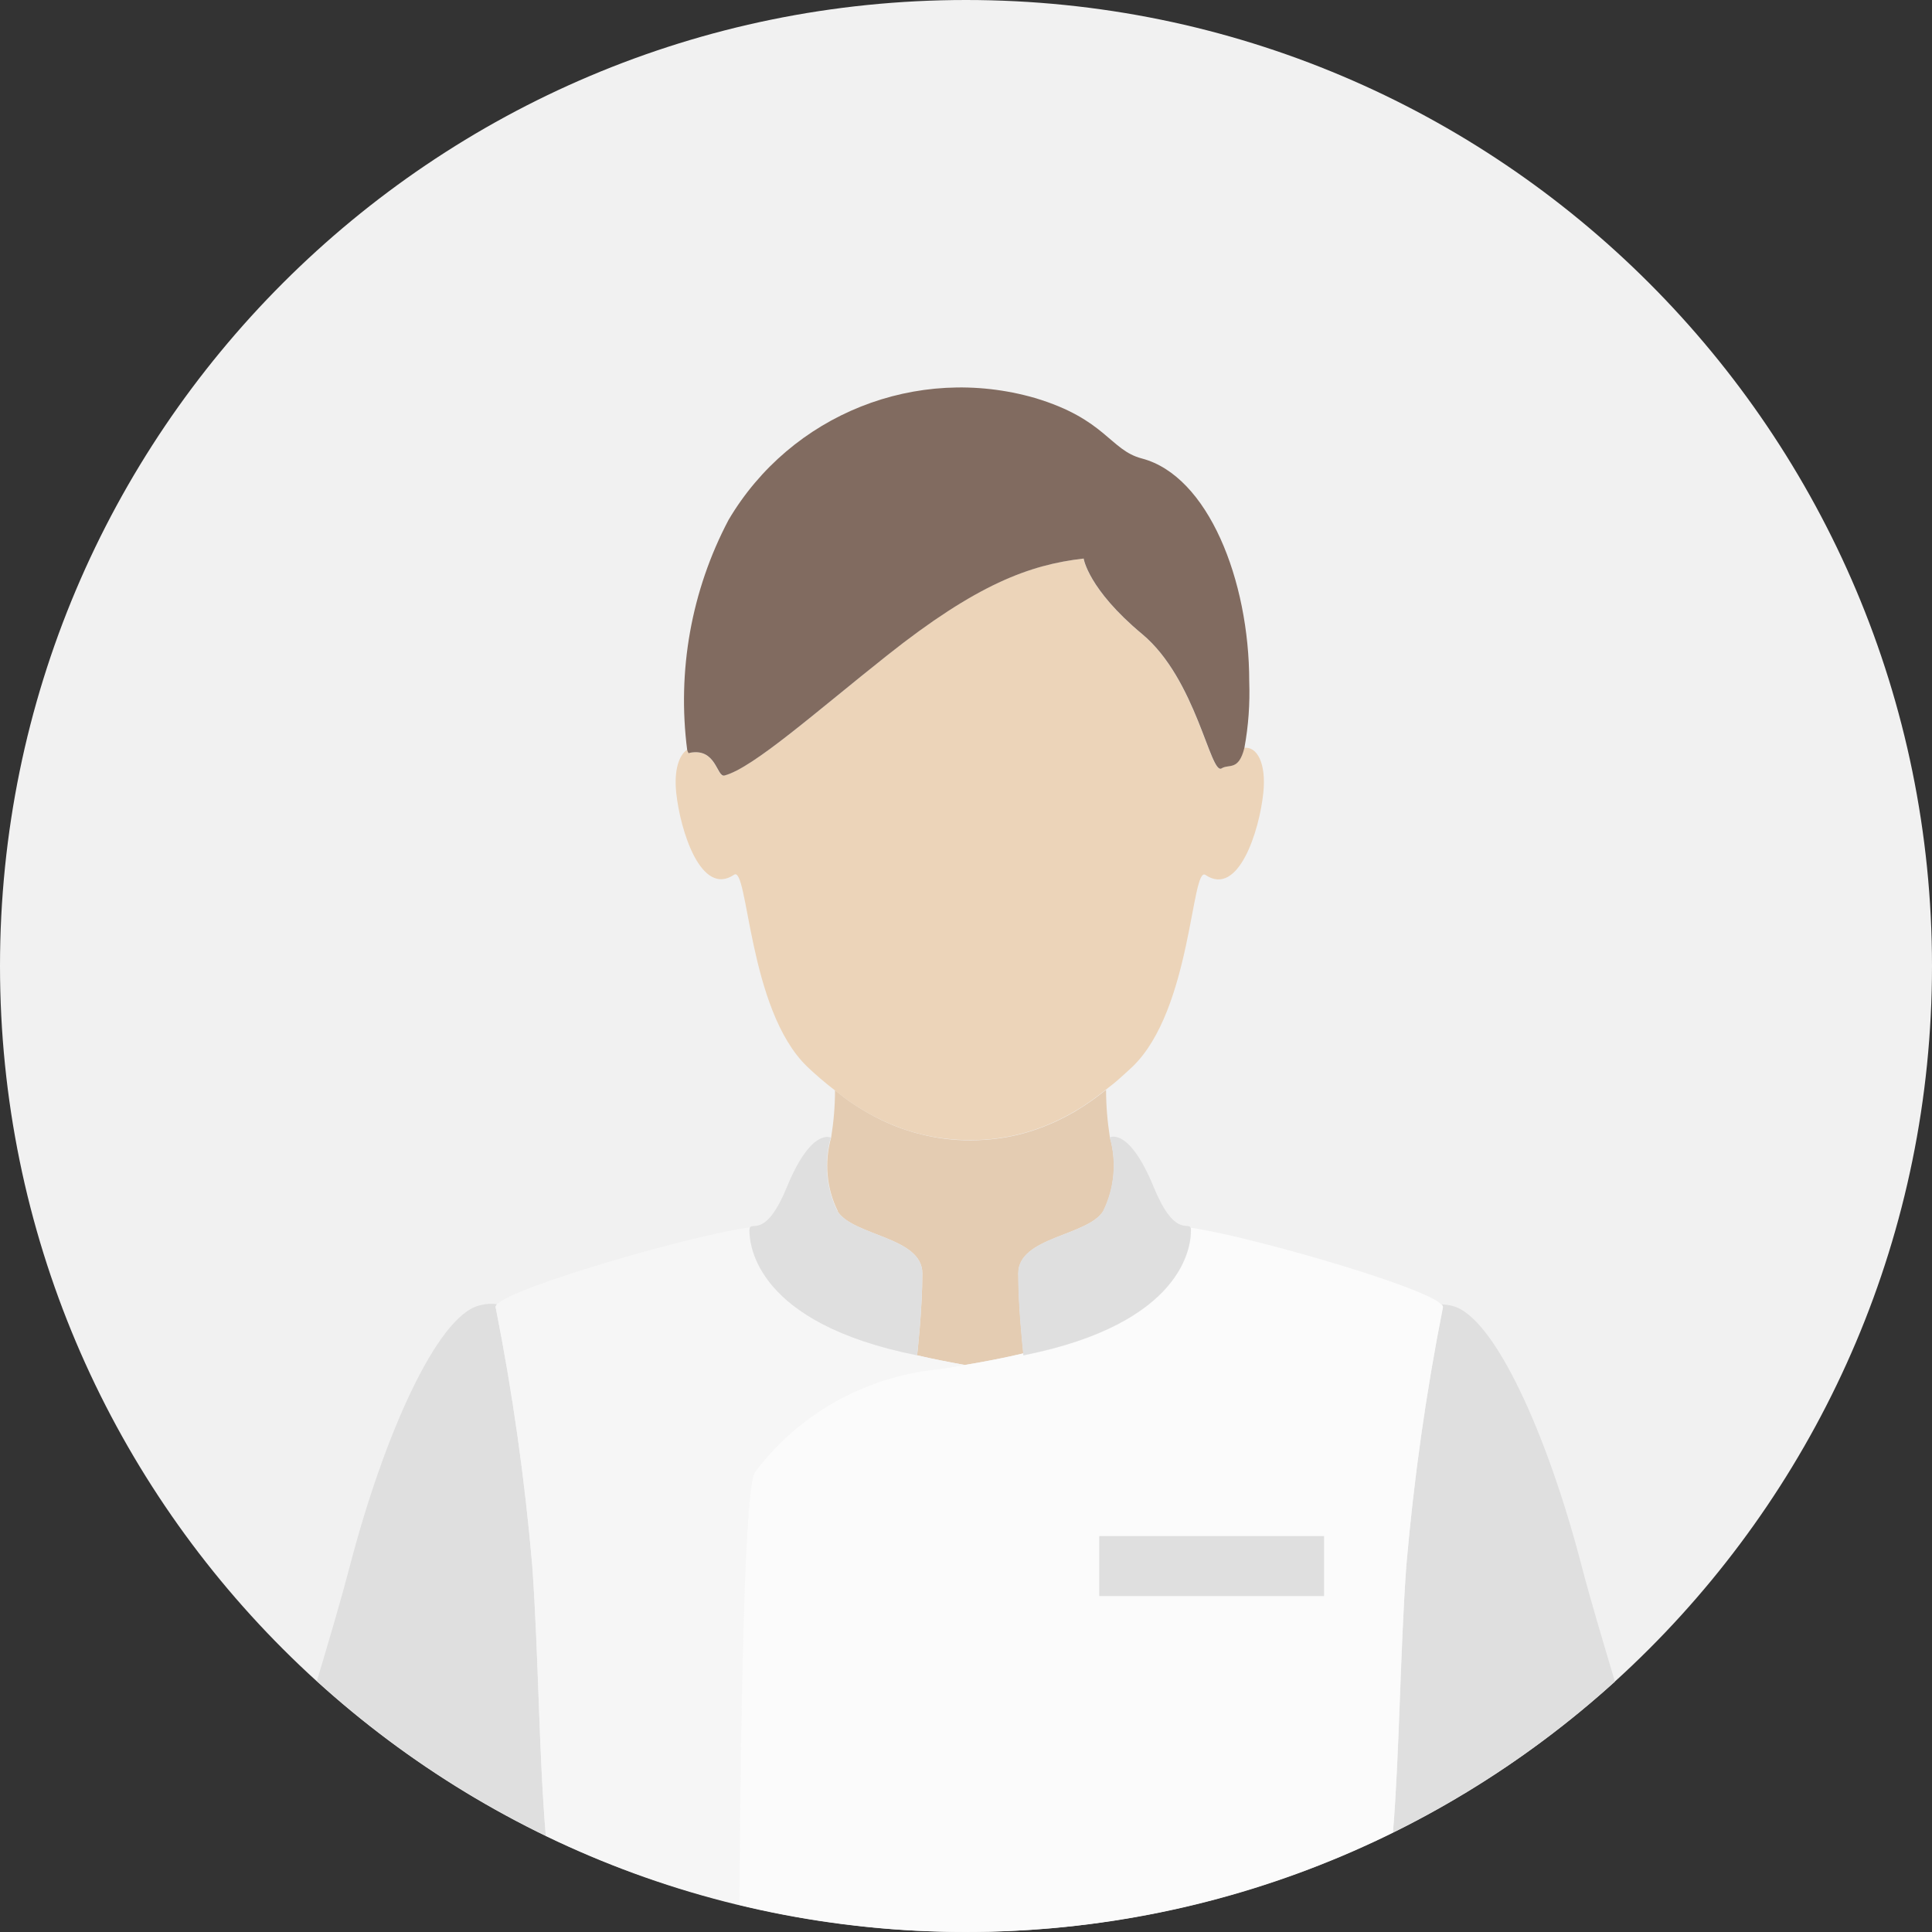
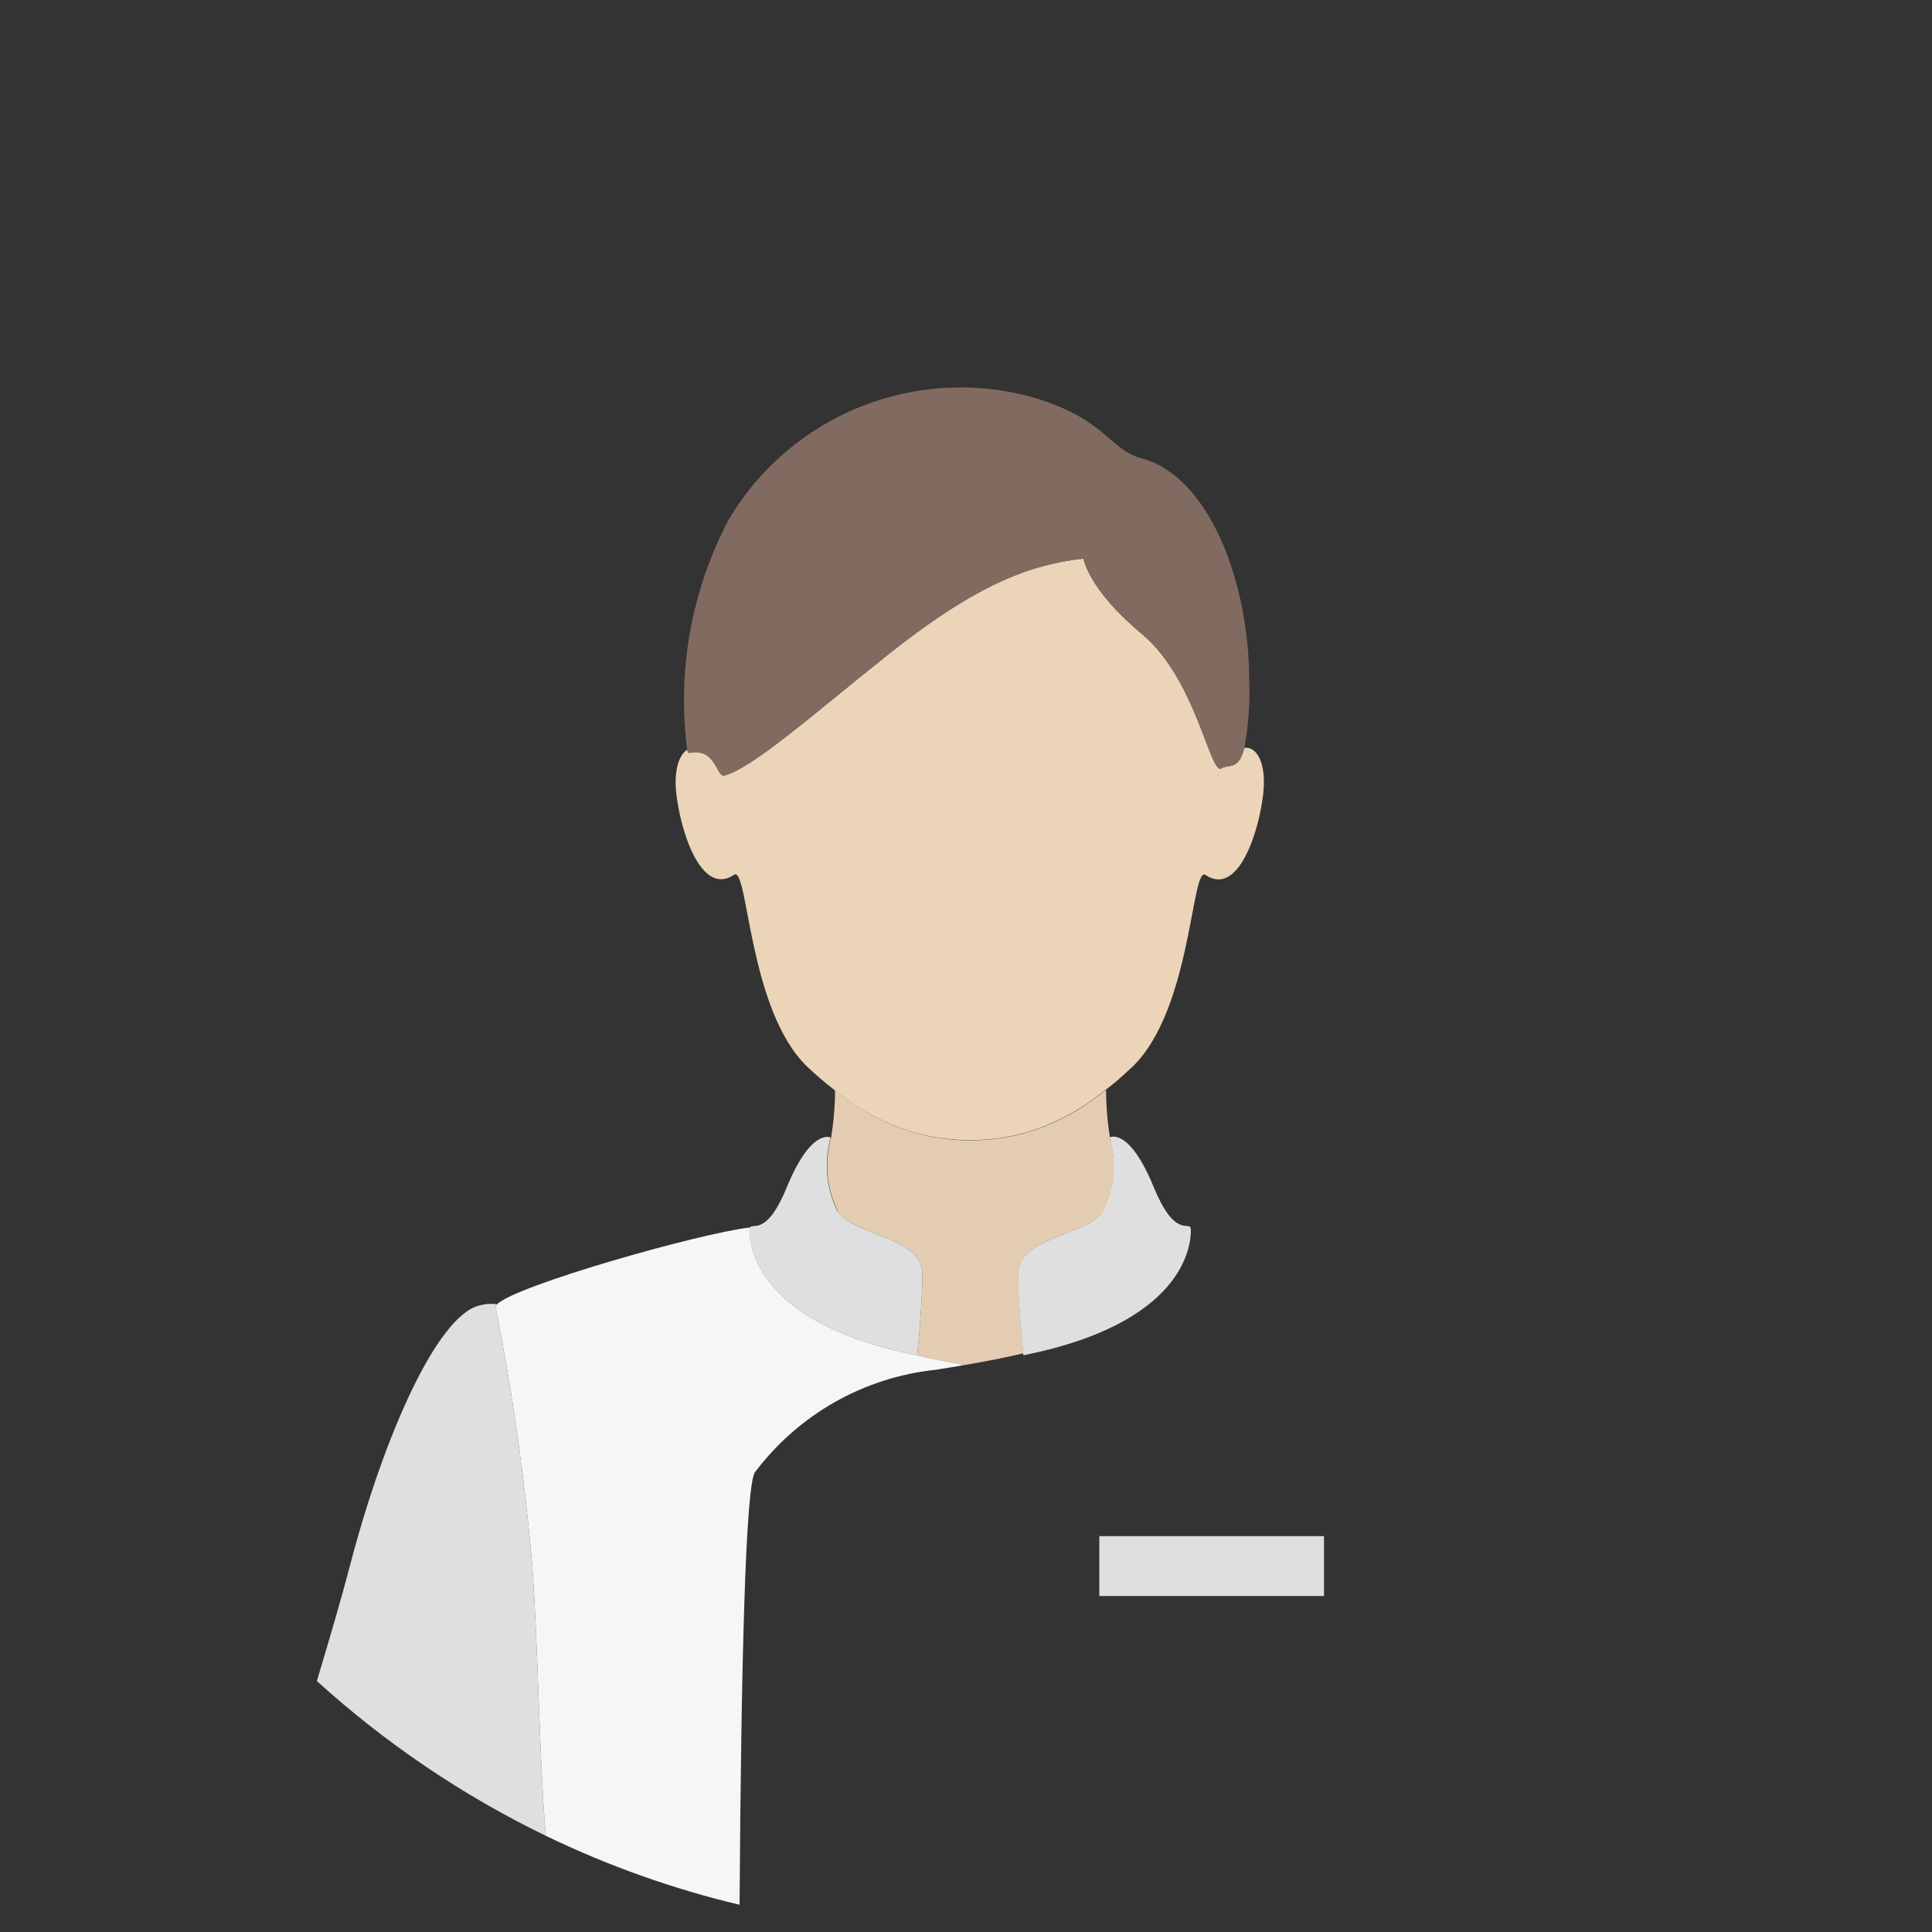
<svg xmlns="http://www.w3.org/2000/svg" id="_レイヤー_2" data-name="レイヤー 2" viewBox="0 0 100 100">
  <rect x="0" y="0" width="100" height="100" fill="#333333" stroke="none" />
  <defs>
    <style>      .cls-1 {        clip-path: url(#clippath);      }      .cls-2 {        fill: none;      }      .cls-2, .cls-3, .cls-4, .cls-5, .cls-6, .cls-7, .cls-8, .cls-9 {        stroke-width: 0px;      }      .cls-3 {        fill: #e4ccb2;      }      .cls-4 {        fill: #dfdfdf;      }      .cls-5 {        fill: #fbfbfb;      }      .cls-6 {        fill: #ecd4b9;      }      .cls-7 {        fill: #816b60;      }      .cls-8 {        fill: #f6f6f6;      }      .cls-9 {        fill: #f1f1f1;      }    </style>
    <clipPath id="clippath">
      <rect class="cls-2" width="100" height="100" />
    </clipPath>
  </defs>
  <g id="_レイヤー_1-2" data-name="レイヤー 1">
    <g id="_グループ_159" data-name="グループ 159">
      <g class="cls-1">
        <g id="_グループ_158" data-name="グループ 158">
-           <path id="_パス_496" data-name="パス 496" class="cls-9" d="M100,50c0,27.61-22.39,50-50,50S0,77.61,0,50,22.39,0,50,0s50,22.39,50,50" />
          <path id="_パス_497" data-name="パス 497" class="cls-4" d="M25.65,67.65c.01-.05.04-.1.08-.14-.32-.05-.64-.02-.95.07-2.15.57-4.89,6.65-6.67,13.47-.41,1.58-1.03,3.7-1.71,5.96,3.55,3.22,7.54,5.92,11.85,8.01-.36-4.27-.37-9.32-.7-13.98-.39-4.5-1.02-8.97-1.9-13.4" />
-           <path id="_パス_498" data-name="パス 498" class="cls-4" d="M74.69,67.65c-.88,4.43-1.51,8.9-1.9,13.4-.32,4.6-.34,9.57-.69,13.8,4.17-2.06,8.04-4.69,11.49-7.81-.68-2.27-1.31-4.39-1.72-5.97-1.77-6.82-4.52-12.9-6.67-13.47-.2-.05-.41-.08-.61-.09.05.04.09.09.1.15" />
          <path id="_パス_499" data-name="パス 499" class="cls-3" d="M43.34,62.68c.79,1.3,4.4,1.33,4.4,3.23s-.27,4.24-.27,4.24c.81.19,1.64.35,2.47.5,1.02-.17,2.04-.37,3.03-.6-.05-.47-.26-2.47-.26-4.14,0-1.9,3.6-1.93,4.4-3.23.58-1.18.7-2.53.34-3.8h0c-.13-.82-.2-1.64-.2-2.47-.51.41-1.04.78-1.59,1.11-.7.41-1.44.75-2.21,1-.7.23-1.43.38-2.16.45-.92.09-1.84.07-2.75-.08-.74-.12-1.47-.32-2.17-.59-.78-.31-1.53-.71-2.23-1.18-.32-.21-.62-.45-.92-.69,0,.82-.07,1.64-.2,2.45h0c-.36,1.27-.24,2.62.34,3.8" />
          <path id="_パス_500" data-name="パス 500" class="cls-6" d="M46.36,58.29c.7.28,1.43.47,2.17.59.91.14,1.84.17,2.75.08.73-.07,1.46-.22,2.16-.45.77-.25,1.51-.59,2.21-1,.56-.33,1.09-.71,1.59-1.11.24-.19.48-.37.7-.57s.46-.41.68-.62c3.07-2.96,3.04-10.45,3.78-9.92,1.69,1.14,2.78-2.25,2.99-4.26.16-1.56-.35-2.41-.99-2.32-.3,1.2-.79.81-1.18,1.06-.58.37-1.31-4.62-4.11-6.95s-3.03-3.91-3.03-3.91c-2.81.32-5.55,1.33-10.18,5.02-3.66,2.92-6.93,5.82-8.41,6.21-.41.11-.42-1.46-1.82-1.17-.04,0-.07-.05-.11-.16-.41.27-.68,1.04-.56,2.21.21,2.01,1.3,5.4,2.99,4.26.74-.53.72,6.96,3.78,9.92.45.43.92.83,1.41,1.21.3.24.6.47.92.69.7.47,1.45.87,2.23,1.18" />
          <path id="_パス_501" data-name="パス 501" class="cls-8" d="M39.08,76.2c2.25-2.99,5.63-4.91,9.35-5.3.5-.08,1-.16,1.51-.25-.83-.15-1.66-.31-2.47-.5-8.32-1.66-8.67-5.67-8.67-6.47,0-.05,0-.1.03-.15-2.65.31-12.18,3.02-13.1,3.98-.04.03-.07.08-.08.13.88,4.43,1.51,8.9,1.9,13.4.33,4.66.34,9.71.7,13.98,3.21,1.55,6.57,2.75,10.03,3.57.08-12.16.3-21.81.81-22.41" />
-           <path id="_パス_502" data-name="パス 502" class="cls-5" d="M52.98,70.15s0-.04-.01-.1c-.99.24-2.01.43-3.03.6-.51.09-1.01.17-1.51.24-3.72.4-7.1,2.31-9.35,5.3-.5.6-.73,10.25-.81,22.41,11.37,2.75,23.34,1.42,33.83-3.75.34-4.23.36-9.21.69-13.8.39-4.5,1.02-8.97,1.9-13.4-.01-.06-.05-.12-.1-.15-1-.96-10.18-3.58-12.96-3.95.02.04.02.09.02.14,0,.79-.35,4.81-8.67,6.47M68.53,82.61h-11.63v-3.1h11.63v3.1Z" />
          <path id="_パス_503" data-name="パス 503" class="cls-4" d="M47.47,70.15h0s.27-2.34.27-4.24-3.6-1.93-4.4-3.23c-.58-1.18-.7-2.54-.34-3.8h0s-1-.53-2.27,2.56c-1.05,2.57-1.76,1.84-1.91,2.09-.02.05-.03.1-.03.15,0,.79.35,4.81,8.67,6.47" />
          <path id="_パス_504" data-name="パス 504" class="cls-4" d="M57.1,62.68c-.79,1.3-4.4,1.33-4.4,3.23,0,1.67.21,3.67.26,4.14,0,.07.01.1.01.1,8.32-1.66,8.67-5.67,8.67-6.47,0-.05,0-.09-.02-.14-.13-.29-.84.5-1.91-2.11-1.24-3.02-2.21-2.59-2.27-2.56h0c.36,1.26.24,2.62-.34,3.8" />
          <path id="_パス_505" data-name="パス 505" class="cls-7" d="M35.68,38.97c1.4-.29,1.41,1.27,1.82,1.17,1.48-.39,4.74-3.3,8.41-6.21,4.63-3.68,7.37-4.7,10.18-5.02,0,0,.23,1.58,3.03,3.91s3.53,7.32,4.11,6.95c.38-.24.88.15,1.18-1.06.21-1.14.29-2.29.25-3.44,0-5.24-2.13-10.64-5.56-11.54-1.65-.43-1.86-2.03-5.53-3.13-6.11-1.76-12.63.84-15.86,6.31-1.93,3.66-2.67,7.82-2.14,11.92.03.11.07.16.11.16" />
          <rect id="_長方形_225" data-name="長方形 225" class="cls-4" x="56.9" y="79.51" width="11.63" height="3.1" />
        </g>
      </g>
    </g>
  </g>
</svg>